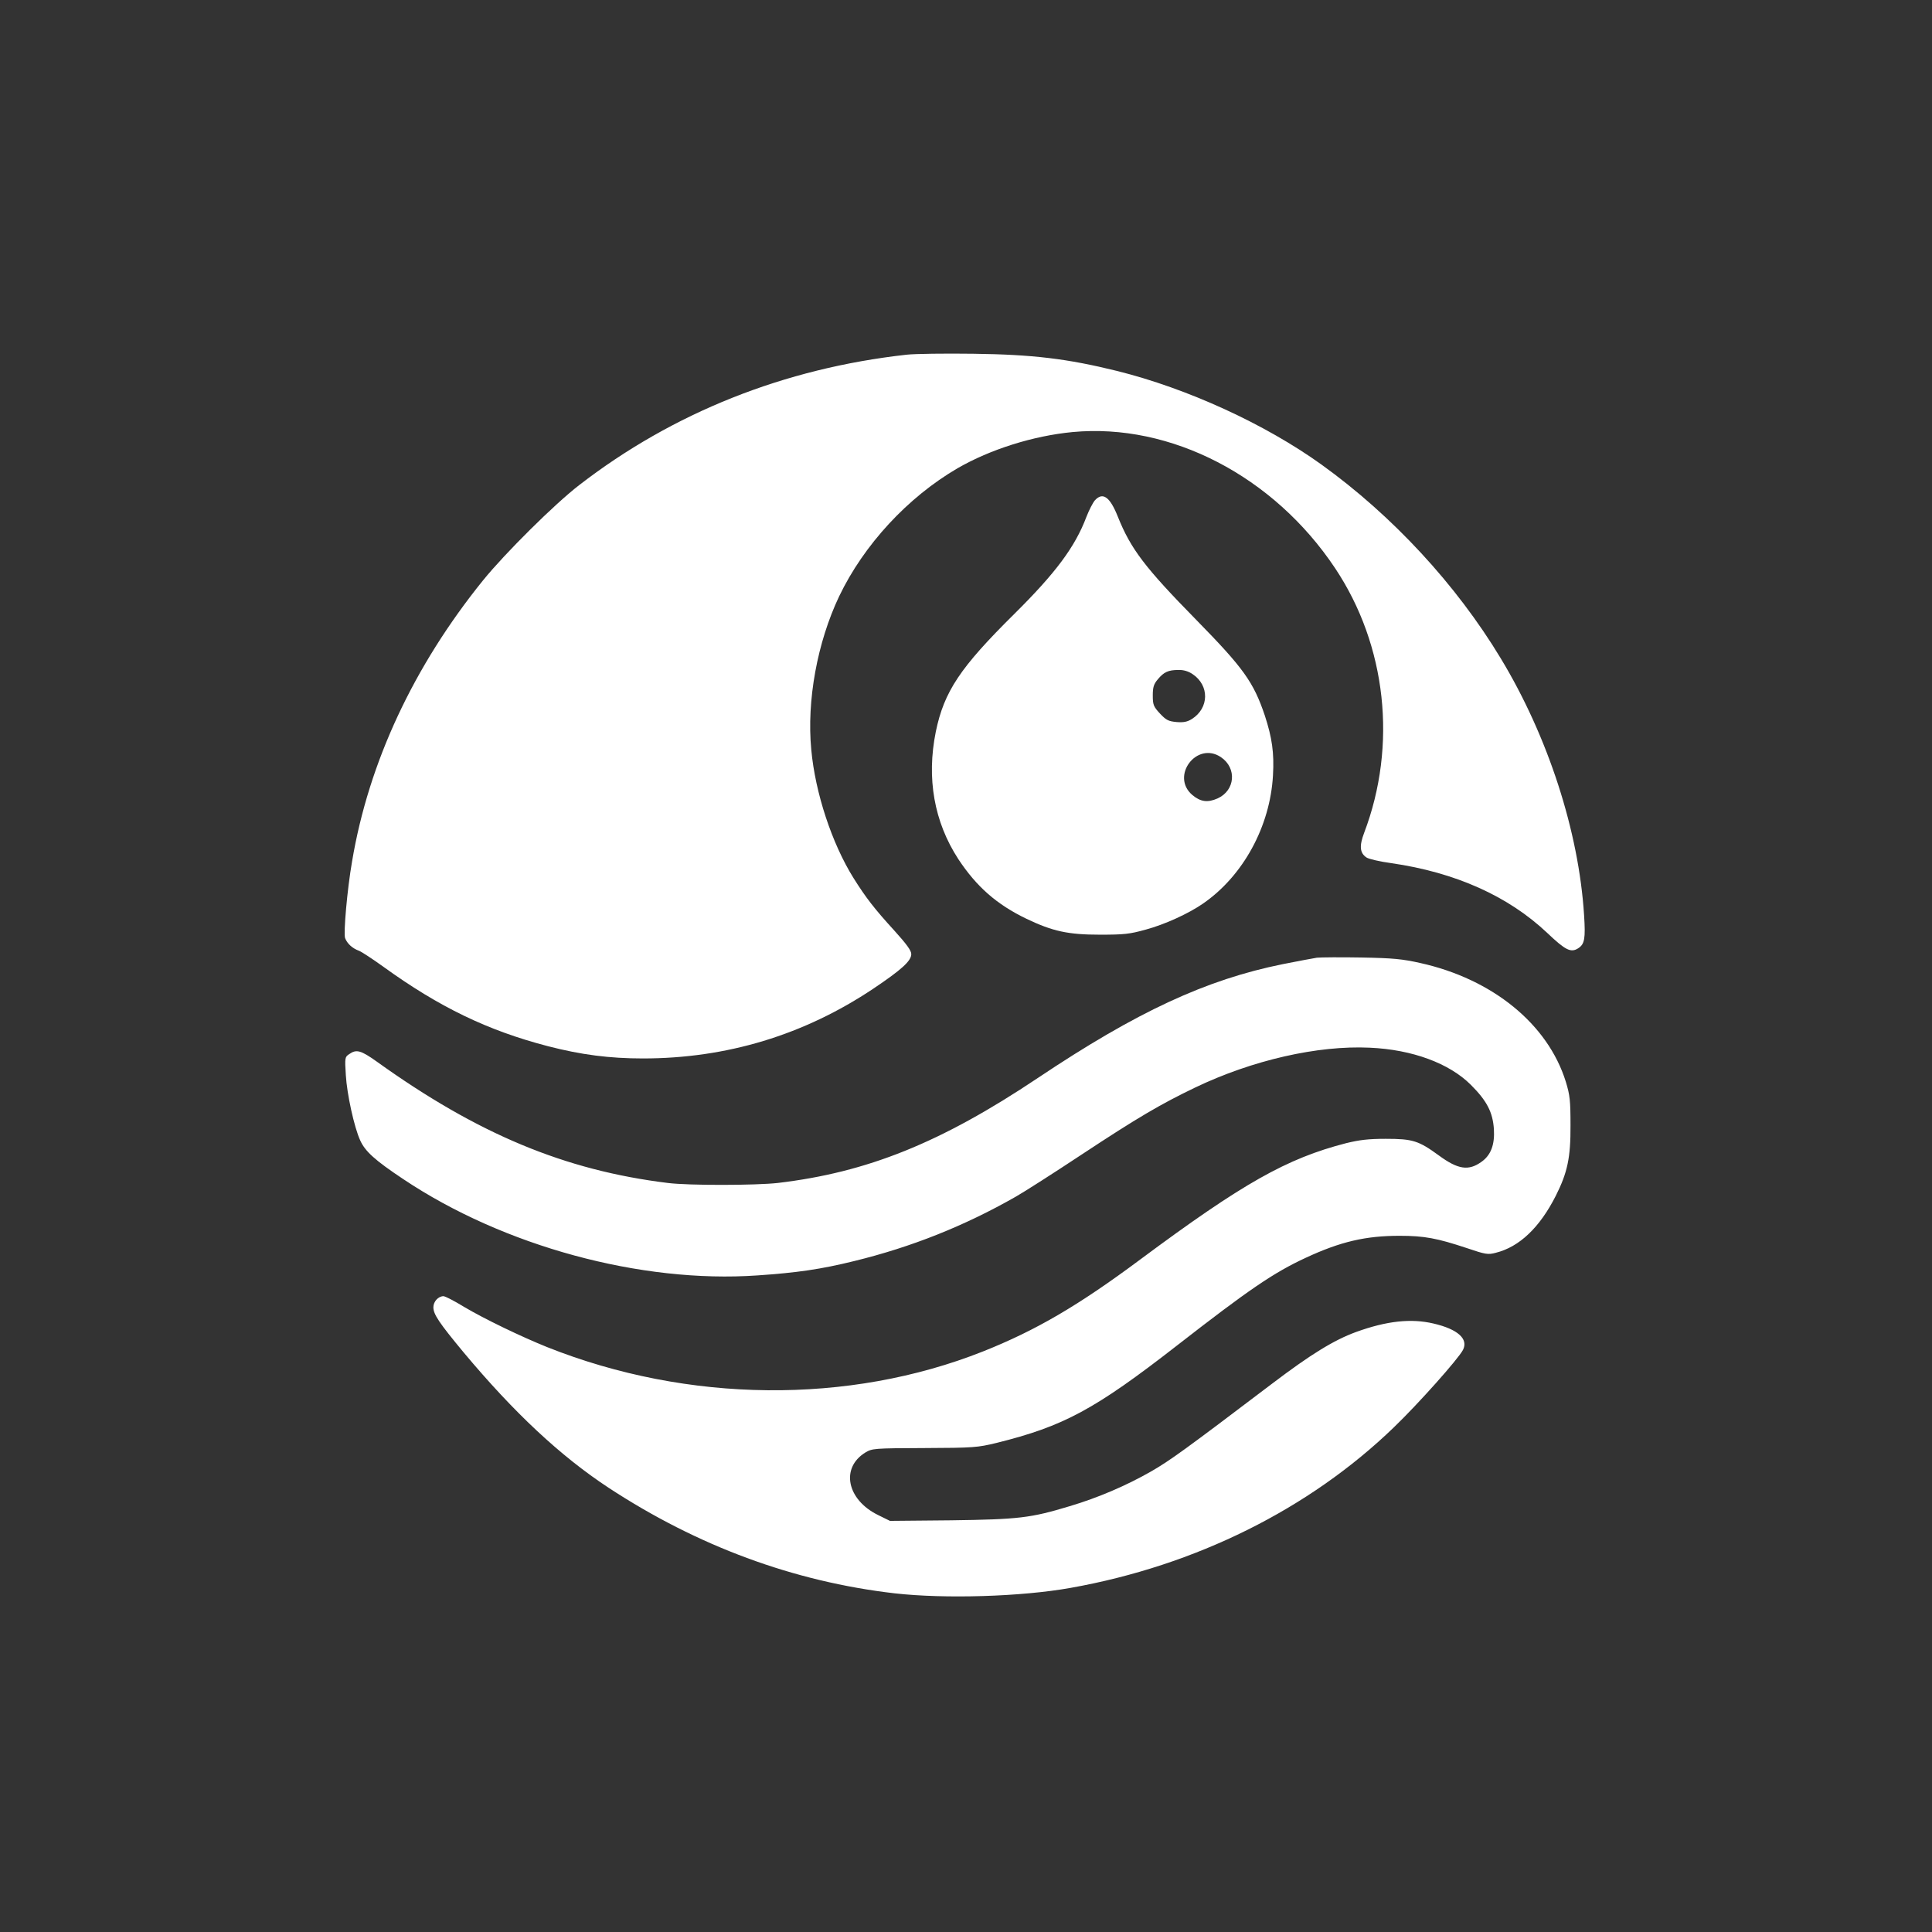
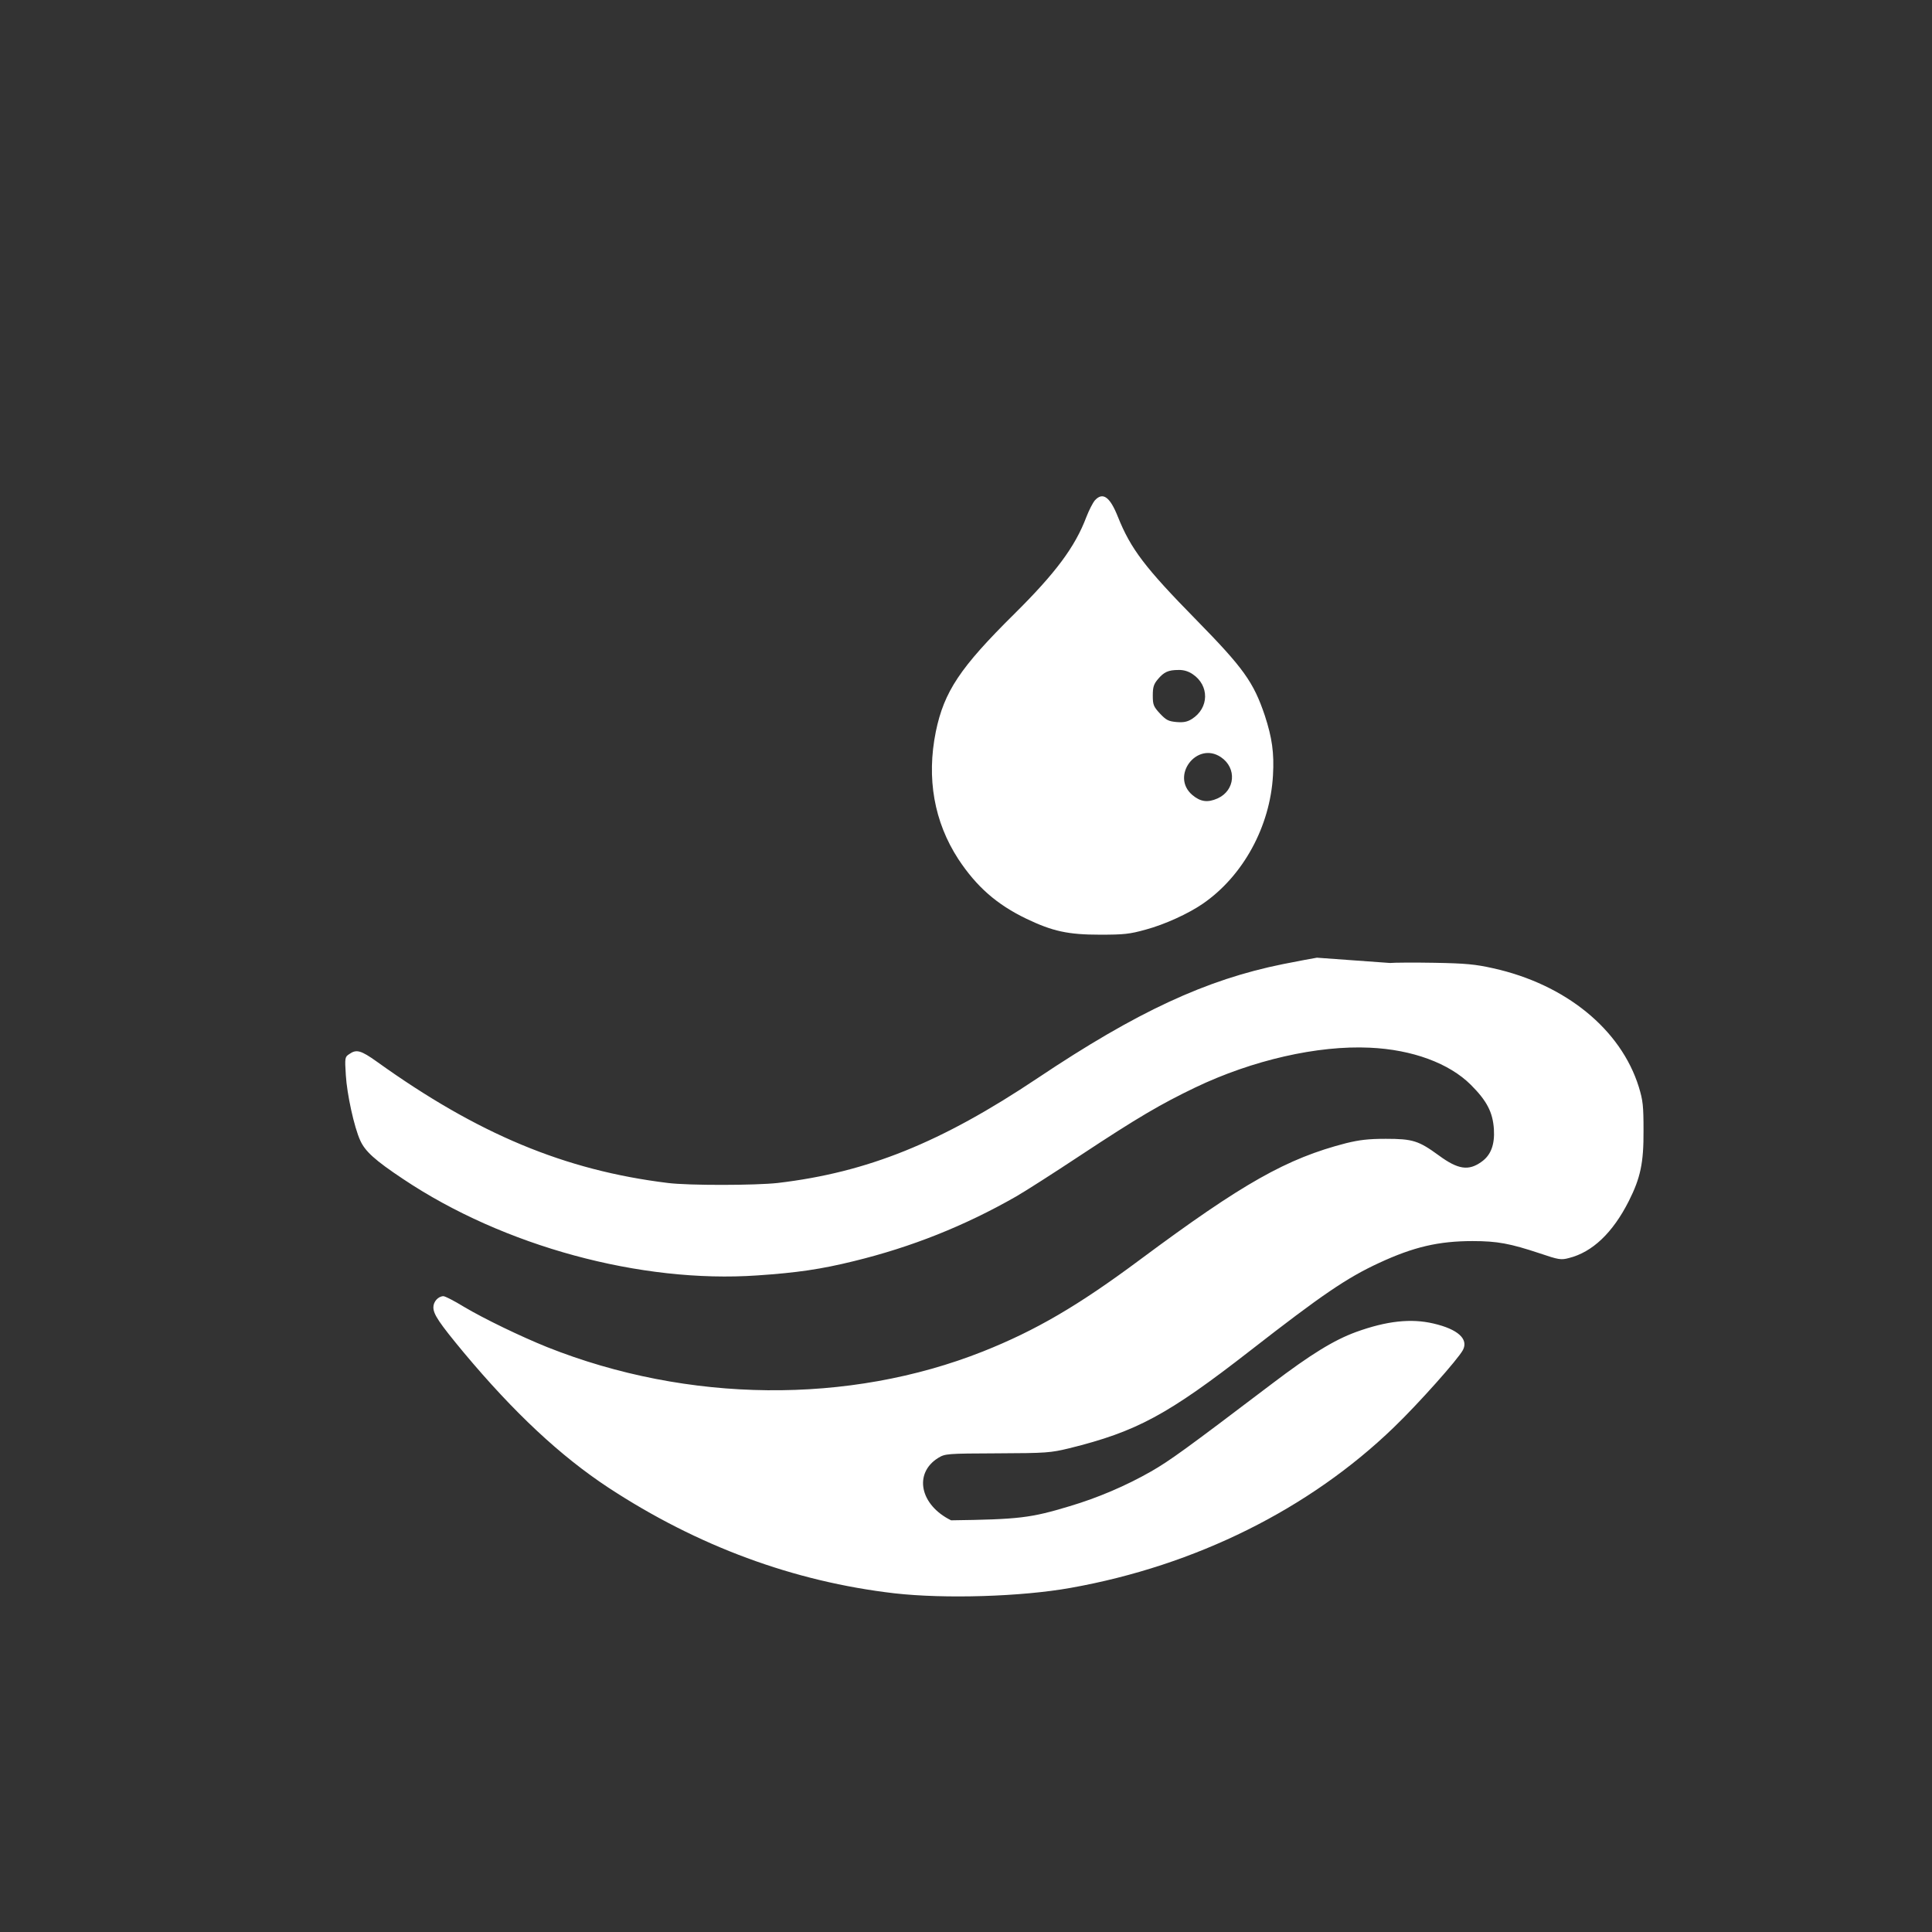
<svg xmlns="http://www.w3.org/2000/svg" version="1.0" width="1024pt" height="1024pt" viewBox="0 0 1024 1024" preserveAspectRatio="xMidYMid meet">
  <rect x="0" y="0" width="1024" height="1024" fill="#333333" stroke="none" />
  <g transform="translate(0,1024) scale(0.1,-0.1)" fill="#ffffff" stroke="none">
-     <path d="M4805 8360 c-648 -72 -1238 -307 -1735 -691 -131 -101 -392 -360 -509 -504 -368 -455 -607 -966 -695 -1491 -26 -149 -46 -381 -37 -406 11 -29 38 -54 73 -67 14 -5 73 -44 130 -85 296 -214 553 -338 872 -421 178 -46 328 -65 504 -65 443 0 853 124 1221 370 149 100 201 147 201 183 0 19 -25 53 -91 126 -105 115 -149 172 -215 277 -115 184 -203 452 -224 680 -25 261 32 570 148 814 131 273 363 524 627 678 173 100 401 172 610 192 521 49 1066 -234 1391 -721 273 -409 331 -939 154 -1404 -26 -69 -23 -106 13 -130 12 -8 72 -22 132 -30 339 -49 620 -175 826 -370 97 -92 125 -106 164 -81 34 22 39 51 31 175 -28 445 -192 949 -442 1362 -236 391 -574 756 -949 1026 -299 215 -711 404 -1085 497 -263 65 -447 87 -760 91 -151 2 -311 0 -355 -5z" />
    <path d="M5803 7588 c-11 -13 -31 -52 -45 -88 -60 -159 -163 -297 -383 -515 -286 -283 -371 -410 -415 -623 -50 -247 -9 -478 119 -675 97 -147 204 -241 362 -317 138 -66 220 -84 389 -84 127 0 157 3 243 27 100 27 225 84 302 137 214 147 357 410 372 680 7 120 -5 200 -43 317 -60 178 -113 252 -364 508 -272 277 -347 376 -415 546 -42 106 -80 133 -122 87z m518 -921 c90 -60 88 -180 -4 -238 -24 -15 -44 -19 -81 -16 -43 4 -55 10 -88 45 -34 37 -38 46 -38 96 0 44 5 60 27 86 32 38 55 49 109 49 27 1 53 -7 75 -22z m150 -440 c86 -58 76 -177 -18 -219 -52 -23 -90 -18 -133 18 -118 100 23 287 151 201z" />
-     <path d="M6980 5164 c-19 -3 -100 -18 -180 -34 -407 -82 -774 -252 -1300 -604 -513 -343 -903 -500 -1378 -556 -117 -13 -471 -14 -582 0 -547 67 -1009 260 -1544 644 -83 59 -107 66 -145 39 -23 -15 -24 -19 -18 -112 6 -100 44 -275 76 -345 26 -58 77 -105 229 -206 531 -355 1259 -553 1876 -510 209 14 339 33 513 76 303 74 585 186 858 342 44 25 199 124 344 220 303 200 423 270 606 358 303 145 649 224 925 211 226 -10 422 -83 536 -197 85 -85 116 -145 122 -235 5 -82 -16 -138 -66 -173 -68 -49 -124 -41 -226 34 -107 78 -138 88 -281 88 -93 0 -140 -6 -210 -23 -315 -81 -547 -212 -1092 -617 -329 -245 -554 -376 -833 -487 -711 -282 -1564 -274 -2310 23 -139 56 -332 149 -440 213 -52 32 -101 57 -110 57 -28 -1 -53 -29 -53 -59 0 -37 30 -82 162 -241 266 -318 511 -547 766 -715 471 -309 981 -498 1517 -560 265 -30 671 -18 933 29 662 118 1265 418 1713 851 130 125 341 362 366 410 30 58 -27 110 -156 140 -119 28 -248 14 -411 -45 -117 -43 -238 -117 -445 -274 -464 -352 -542 -408 -641 -465 -133 -76 -283 -140 -431 -184 -208 -63 -270 -70 -629 -75 l-324 -3 -63 31 c-165 81 -200 249 -68 331 37 22 44 23 313 24 262 1 282 3 382 27 355 88 520 176 958 517 379 295 512 386 683 465 183 85 316 116 496 116 132 0 199 -13 356 -65 100 -34 113 -36 154 -25 125 31 233 134 318 302 62 123 79 203 78 373 0 132 -3 160 -25 232 -95 305 -388 544 -772 629 -94 21 -144 26 -312 29 -110 2 -216 1 -235 -1z" />
+     <path d="M6980 5164 c-19 -3 -100 -18 -180 -34 -407 -82 -774 -252 -1300 -604 -513 -343 -903 -500 -1378 -556 -117 -13 -471 -14 -582 0 -547 67 -1009 260 -1544 644 -83 59 -107 66 -145 39 -23 -15 -24 -19 -18 -112 6 -100 44 -275 76 -345 26 -58 77 -105 229 -206 531 -355 1259 -553 1876 -510 209 14 339 33 513 76 303 74 585 186 858 342 44 25 199 124 344 220 303 200 423 270 606 358 303 145 649 224 925 211 226 -10 422 -83 536 -197 85 -85 116 -145 122 -235 5 -82 -16 -138 -66 -173 -68 -49 -124 -41 -226 34 -107 78 -138 88 -281 88 -93 0 -140 -6 -210 -23 -315 -81 -547 -212 -1092 -617 -329 -245 -554 -376 -833 -487 -711 -282 -1564 -274 -2310 23 -139 56 -332 149 -440 213 -52 32 -101 57 -110 57 -28 -1 -53 -29 -53 -59 0 -37 30 -82 162 -241 266 -318 511 -547 766 -715 471 -309 981 -498 1517 -560 265 -30 671 -18 933 29 662 118 1265 418 1713 851 130 125 341 362 366 410 30 58 -27 110 -156 140 -119 28 -248 14 -411 -45 -117 -43 -238 -117 -445 -274 -464 -352 -542 -408 -641 -465 -133 -76 -283 -140 -431 -184 -208 -63 -270 -70 -629 -75 c-165 81 -200 249 -68 331 37 22 44 23 313 24 262 1 282 3 382 27 355 88 520 176 958 517 379 295 512 386 683 465 183 85 316 116 496 116 132 0 199 -13 356 -65 100 -34 113 -36 154 -25 125 31 233 134 318 302 62 123 79 203 78 373 0 132 -3 160 -25 232 -95 305 -388 544 -772 629 -94 21 -144 26 -312 29 -110 2 -216 1 -235 -1z" />
  </g>
</svg>